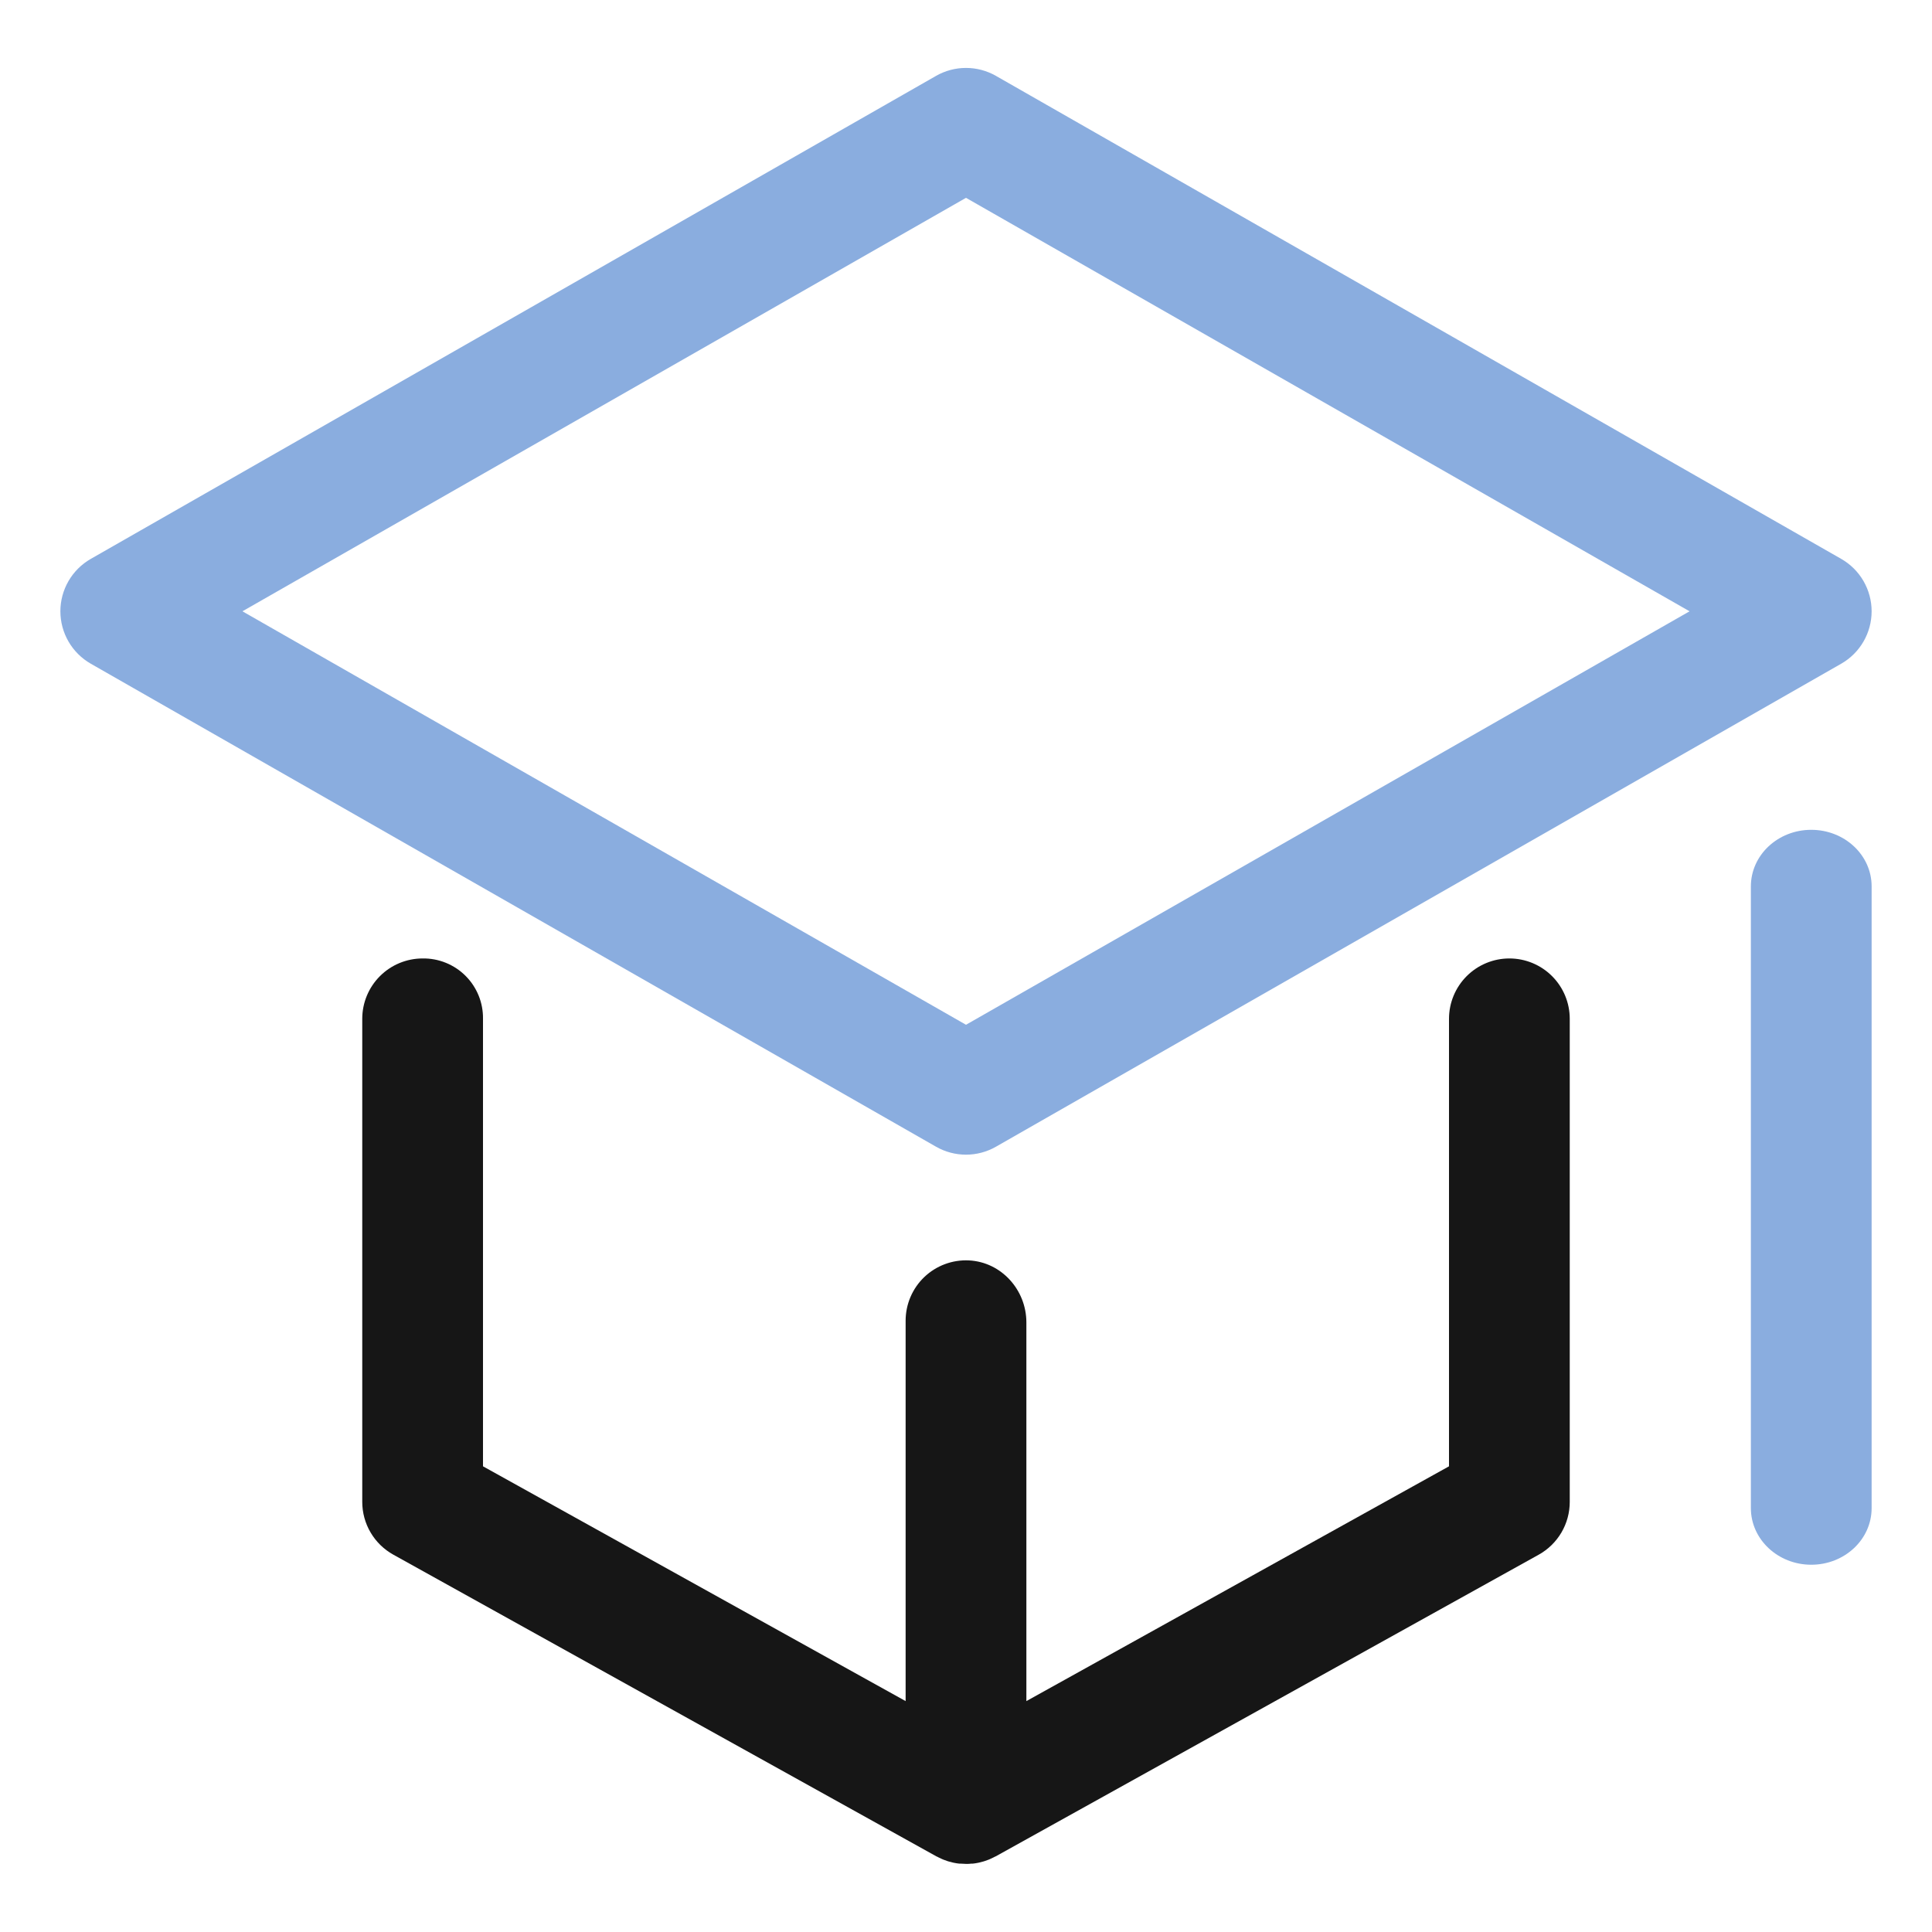
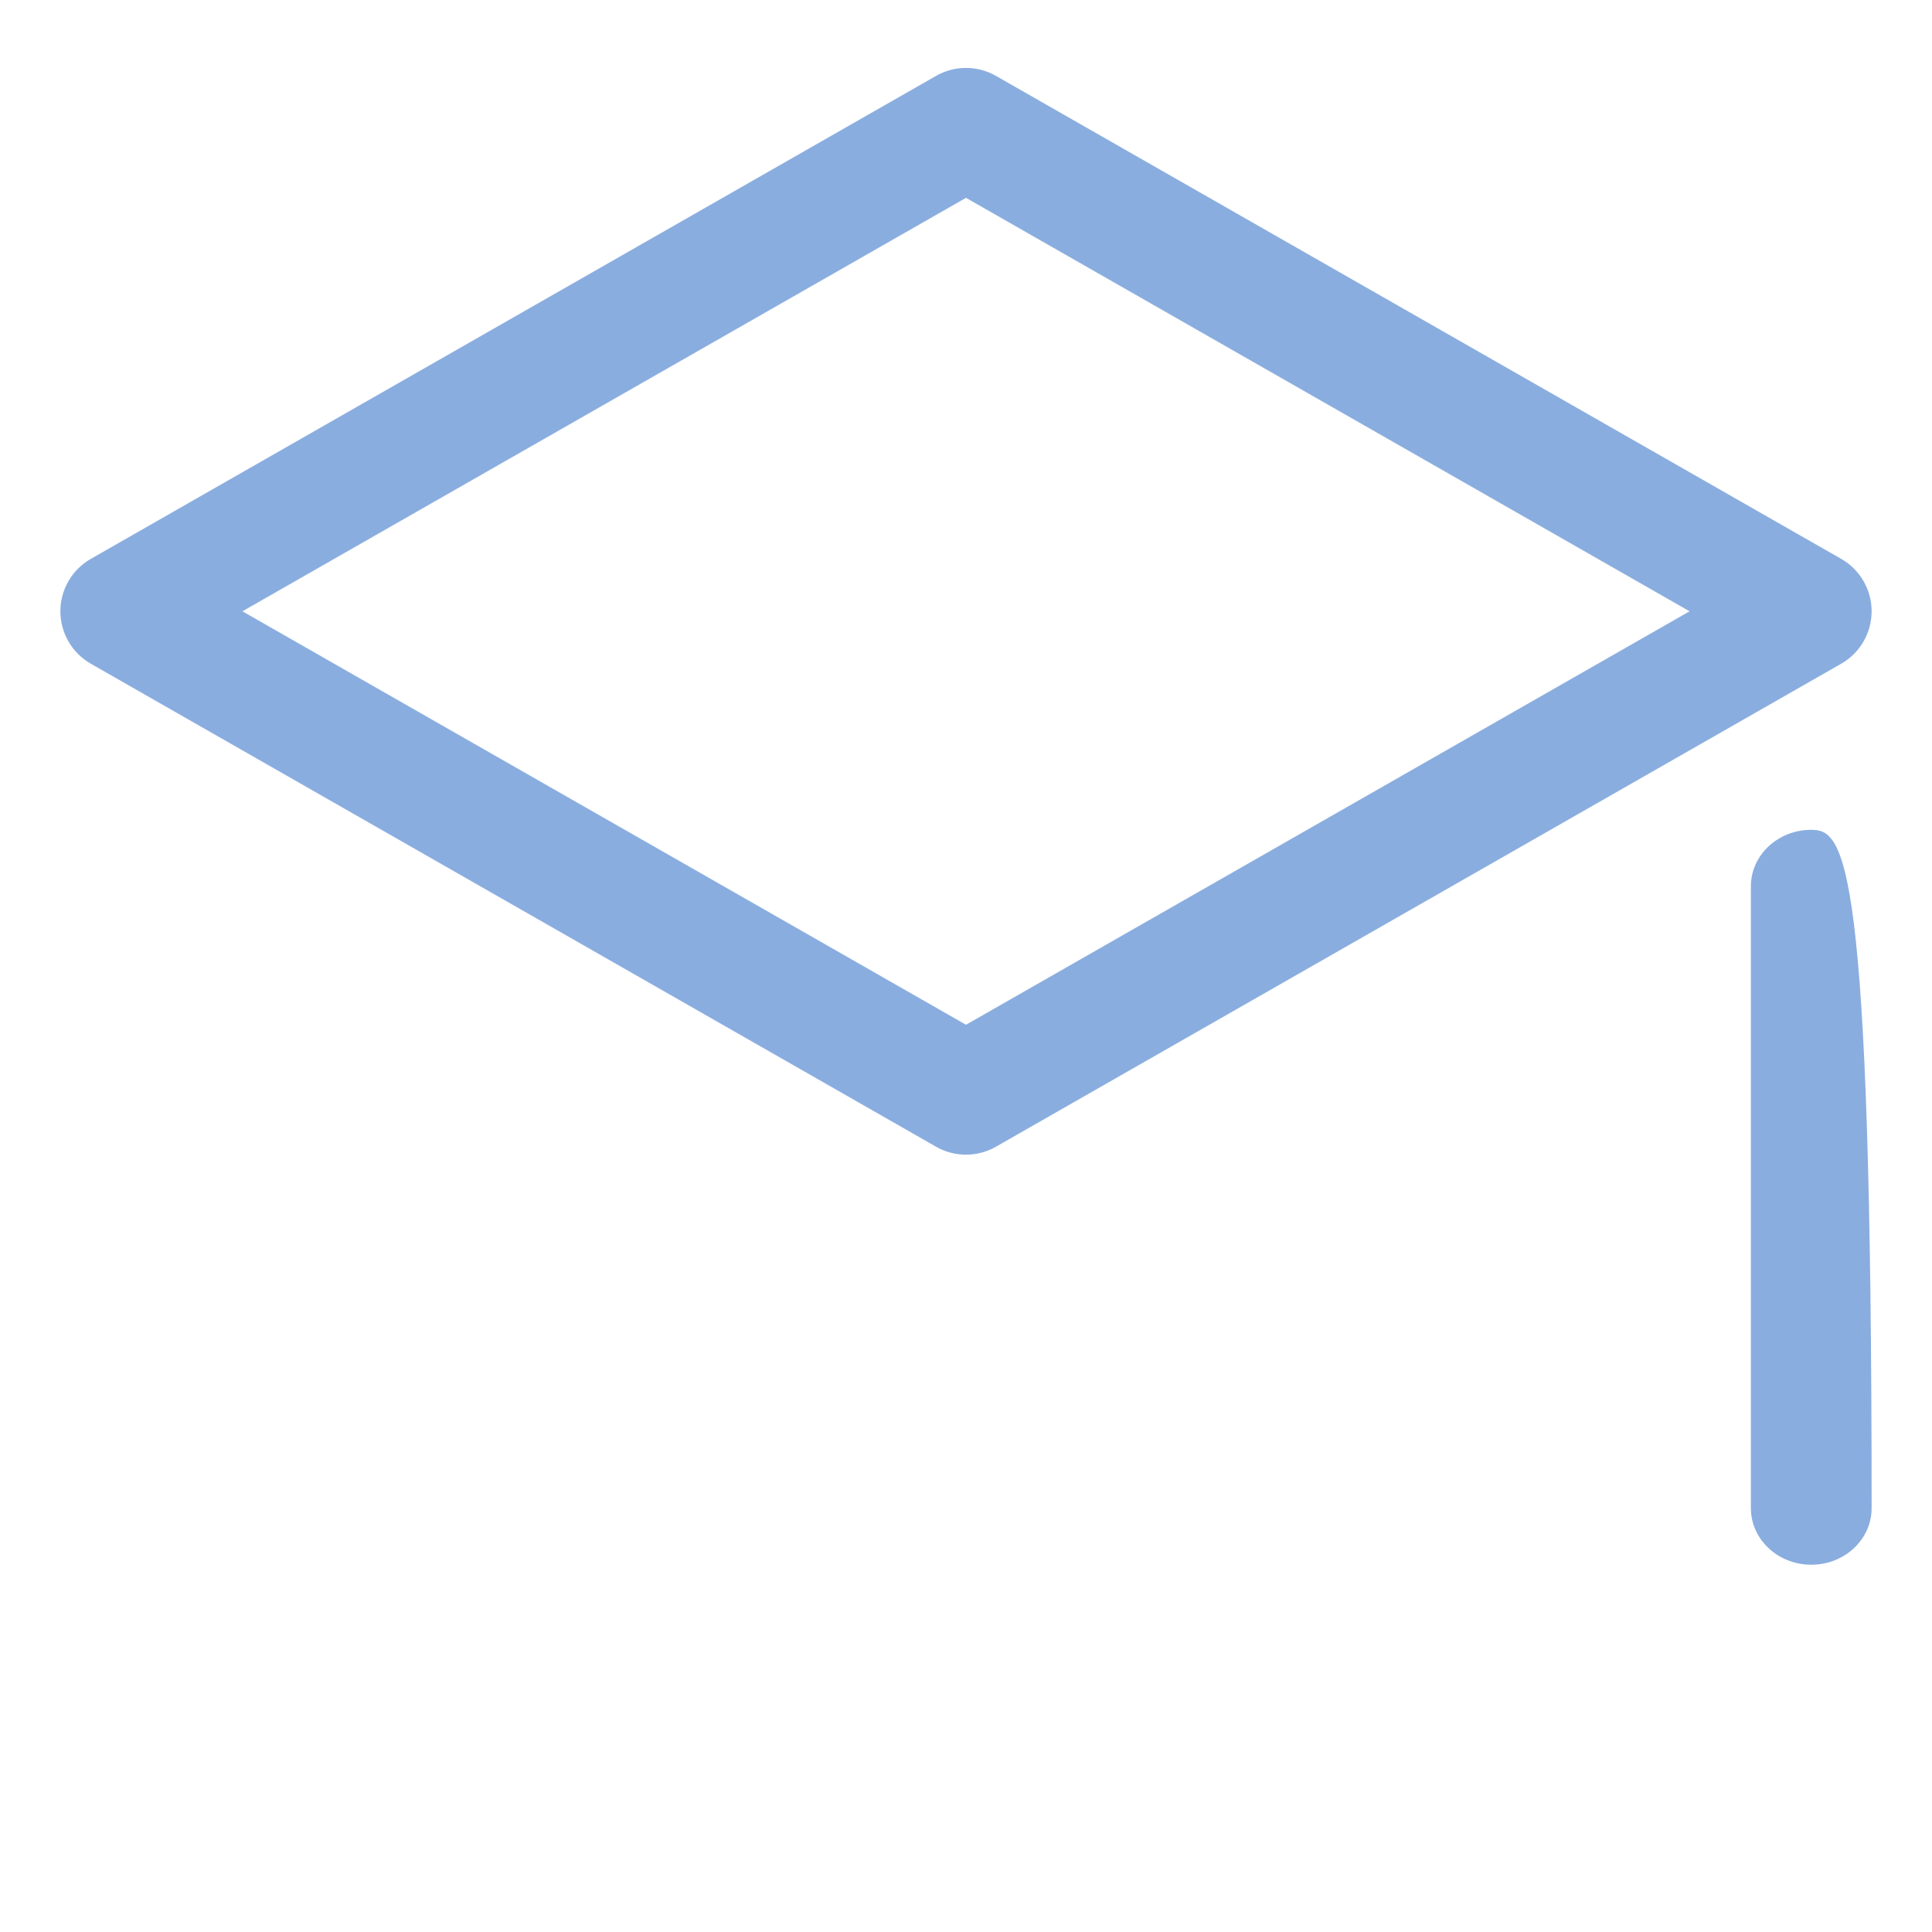
<svg xmlns="http://www.w3.org/2000/svg" width="512" height="512" viewBox="0 0 512 512" fill="none">
-   <path d="M400 254C395.757 254 391.687 255.685 388.686 258.686C385.686 261.687 384 265.756 384 270V388.59L272 450.81V350.45C272 341.84 265.38 334.45 256.77 334.02C254.607 333.916 252.445 334.252 250.415 335.008C248.385 335.764 246.53 336.924 244.962 338.418C243.394 339.912 242.146 341.709 241.293 343.7C240.44 345.691 240 347.834 240 350V450.81L128 388.59V270C128.031 267.89 127.638 265.796 126.845 263.84C126.052 261.885 124.875 260.109 123.383 258.617C121.891 257.125 120.115 255.948 118.159 255.155C116.204 254.361 114.11 253.969 112 254V254C107.757 254 103.687 255.685 100.686 258.686C97.686 261.687 96 265.756 96 270V398C95.998 400.855 96.76 403.66 98.207 406.122C99.654 408.583 101.734 410.613 104.23 412L248.23 492H248.28L248.64 492.19L249.5 492.6L249.95 492.8C250.33 492.95 250.72 493.1 251.11 493.22L251.53 493.34C251.85 493.44 252.18 493.52 252.53 493.6L252.92 493.68C253.353 493.771 253.79 493.838 254.23 493.88H254.58C255.06 493.88 255.53 493.95 256.01 493.95C256.49 493.95 257.01 493.95 257.44 493.88H257.79C258.23 493.838 258.667 493.771 259.1 493.68L259.49 493.6C259.82 493.52 260.15 493.44 260.49 493.34L260.91 493.22C261.3 493.1 261.69 492.95 262.07 492.8L262.52 492.6L263.38 492.19L263.74 492H263.79L407.79 412C410.283 410.61 412.358 408.58 413.802 406.118C415.245 403.656 416.004 400.853 416 398V270C416 265.756 414.314 261.687 411.314 258.686C408.313 255.685 404.243 254 400 254Z" fill="#161616" />
-   <path d="M480 219.91C471.16 219.91 464 226.61 464 234.91V399.67C464 407.94 471.16 414.67 480 414.67C488.84 414.67 496 407.97 496 399.67V234.89C496 226.61 488.84 219.91 480 219.91Z" fill="#8AADDF" />
+   <path d="M480 219.91C471.16 219.91 464 226.61 464 234.91V399.67C464 407.94 471.16 414.67 480 414.67C488.84 414.67 496 407.97 496 399.67C496 226.61 488.84 219.91 480 219.91Z" fill="#8AADDF" />
  <path d="M263.94 276.11L39.94 148.11L24.06 175.89L248.06 303.89L263.94 276.11ZM472.06 148.11L248.06 276.11L263.94 303.89L487.94 175.89L472.06 148.11ZM248.06 47.89L472.06 175.89L487.94 148.11L263.94 20.11L248.06 47.89ZM39.94 175.89L263.94 47.89L248.06 20.11L24.06 148.11L39.94 175.89ZM256 290L248.06 303.89C250.478 305.272 253.215 305.999 256 305.999C258.785 305.999 261.522 305.272 263.94 303.89L256 290ZM480 162L487.94 175.89C490.388 174.49 492.423 172.469 493.838 170.029C495.253 167.59 495.998 164.82 495.998 162C495.998 159.18 495.253 156.41 493.838 153.971C492.423 151.532 490.388 149.51 487.94 148.11L480 162ZM256 34L263.94 20.11C261.522 18.728 258.785 18.001 256 18.001C253.215 18.001 250.478 18.728 248.06 20.11L256 34ZM32 162L24.06 148.11C21.612 149.51 19.577 151.532 18.162 153.971C16.747 156.41 16.002 159.18 16.002 162C16.002 164.82 16.747 167.59 18.162 170.029C19.577 172.469 21.612 174.49 24.06 175.89L32 162Z" fill="#8AADDF" />
</svg>